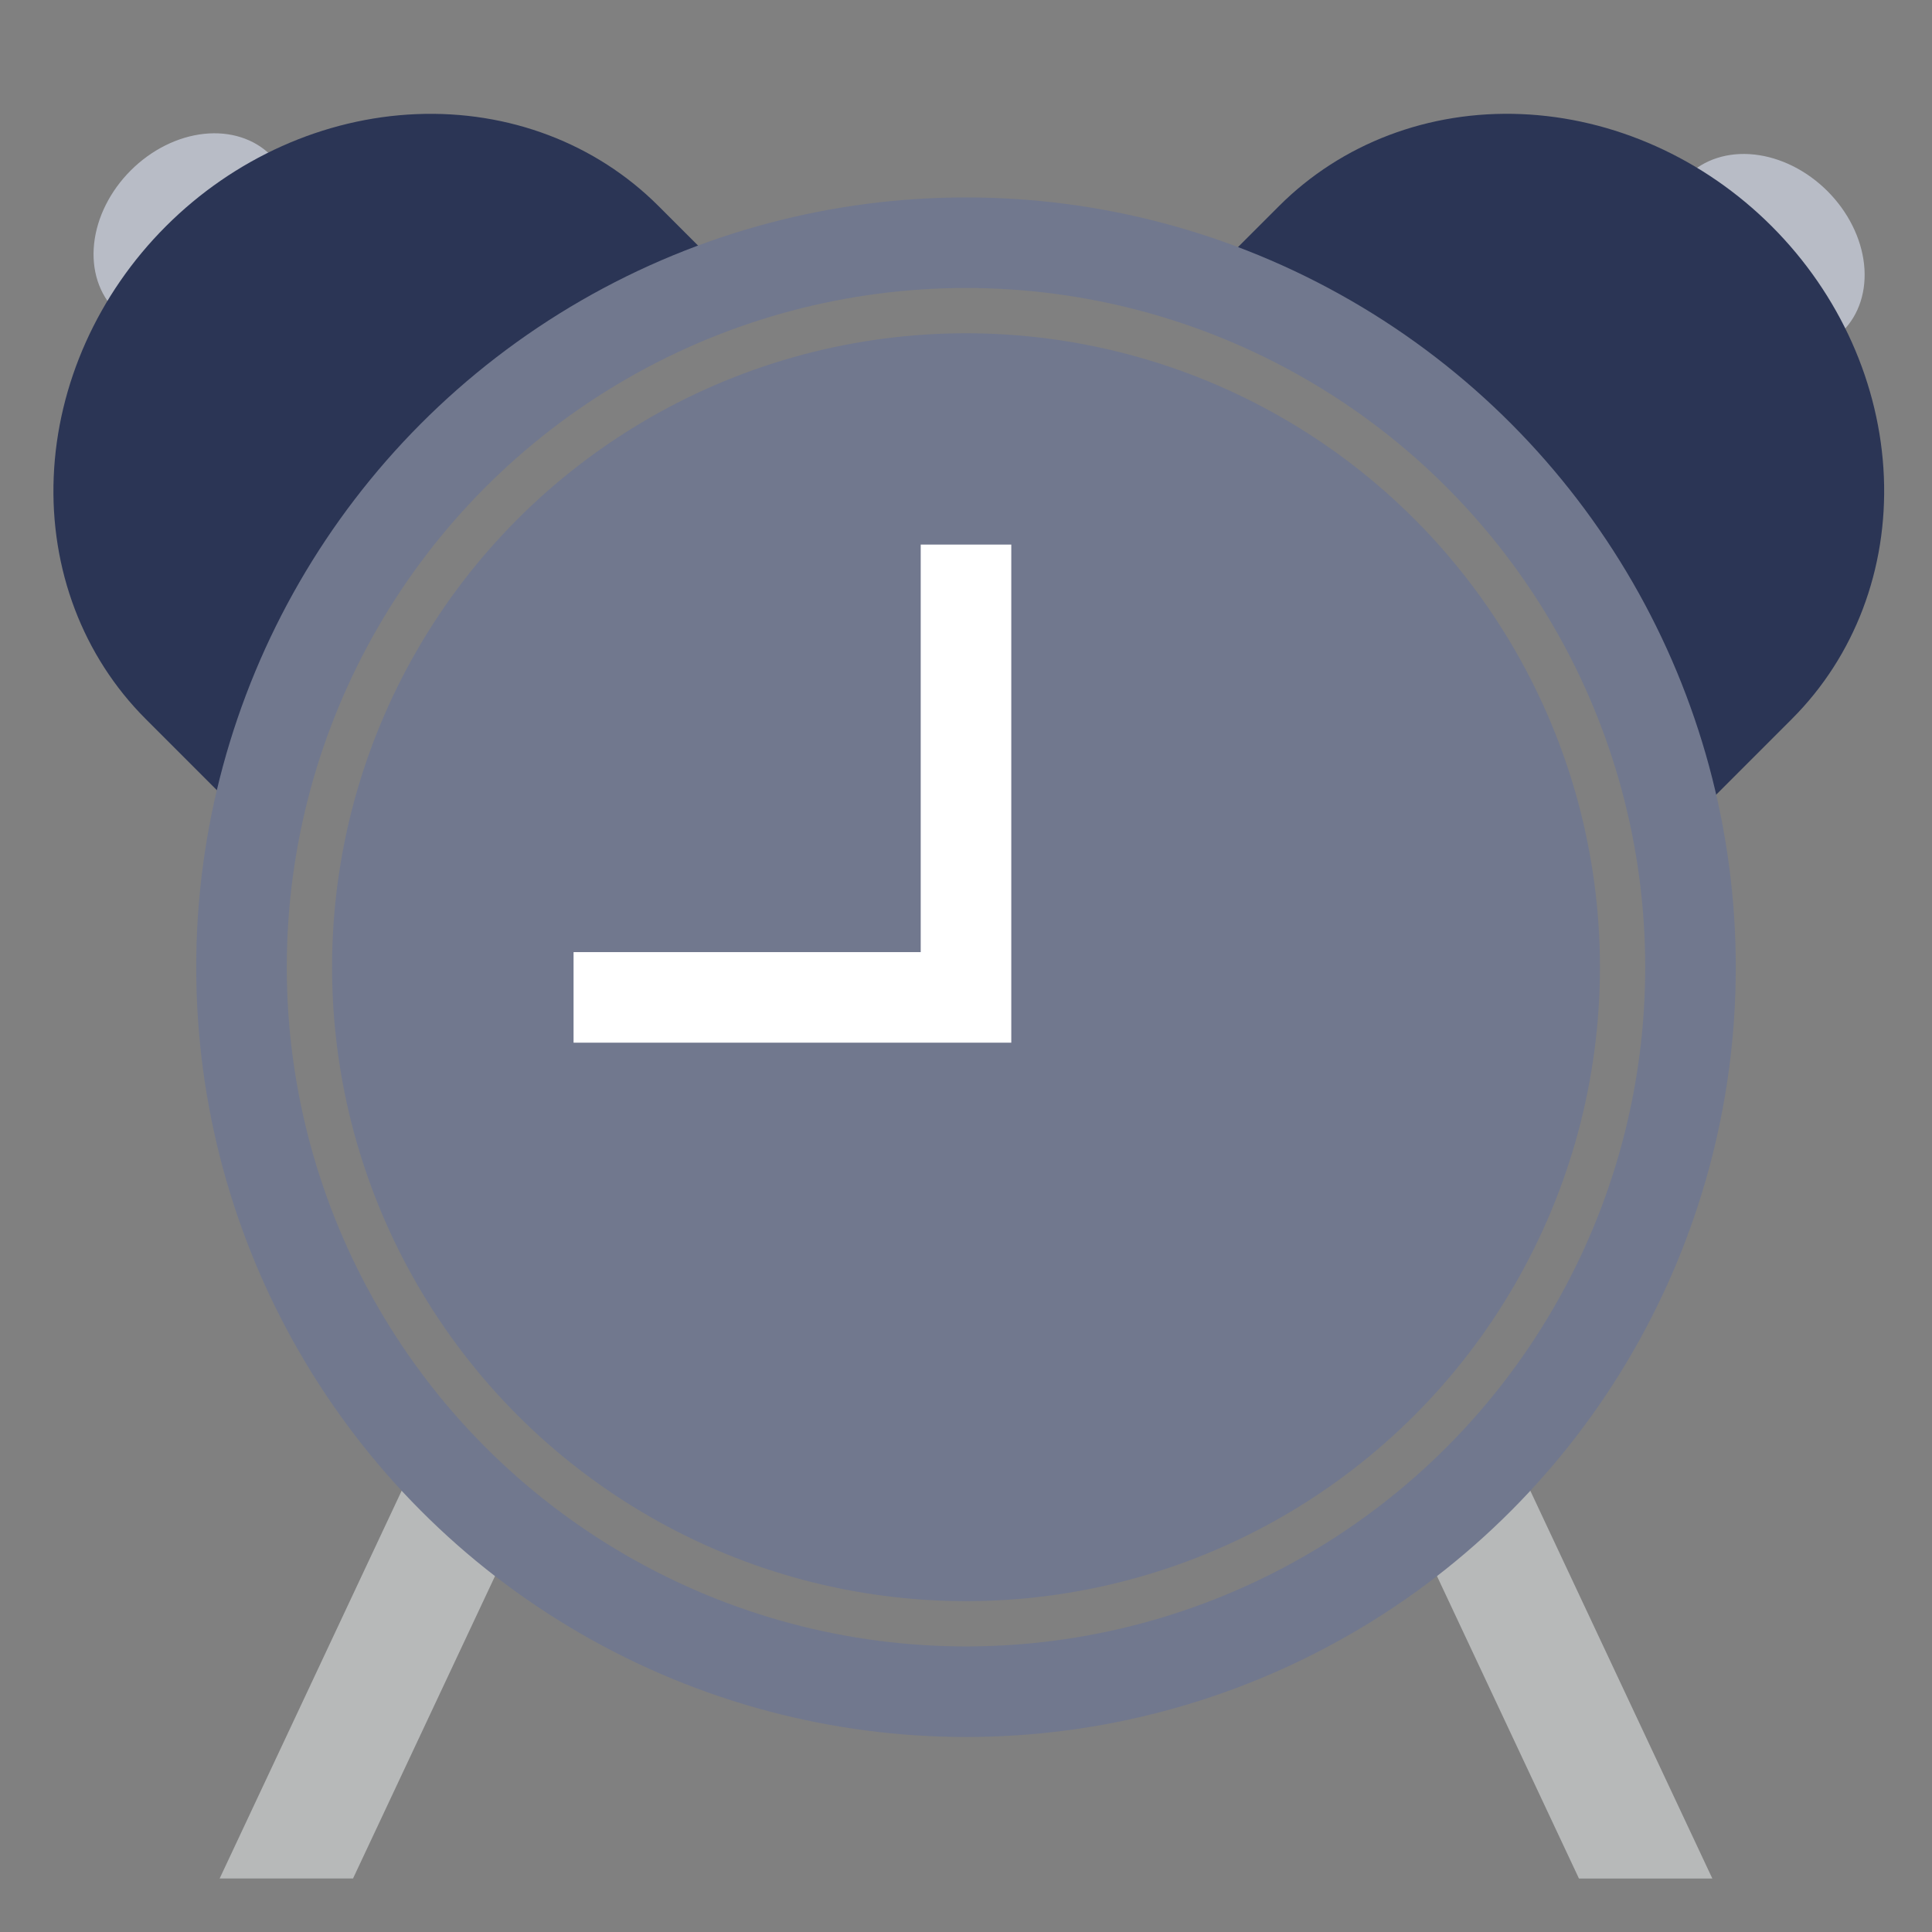
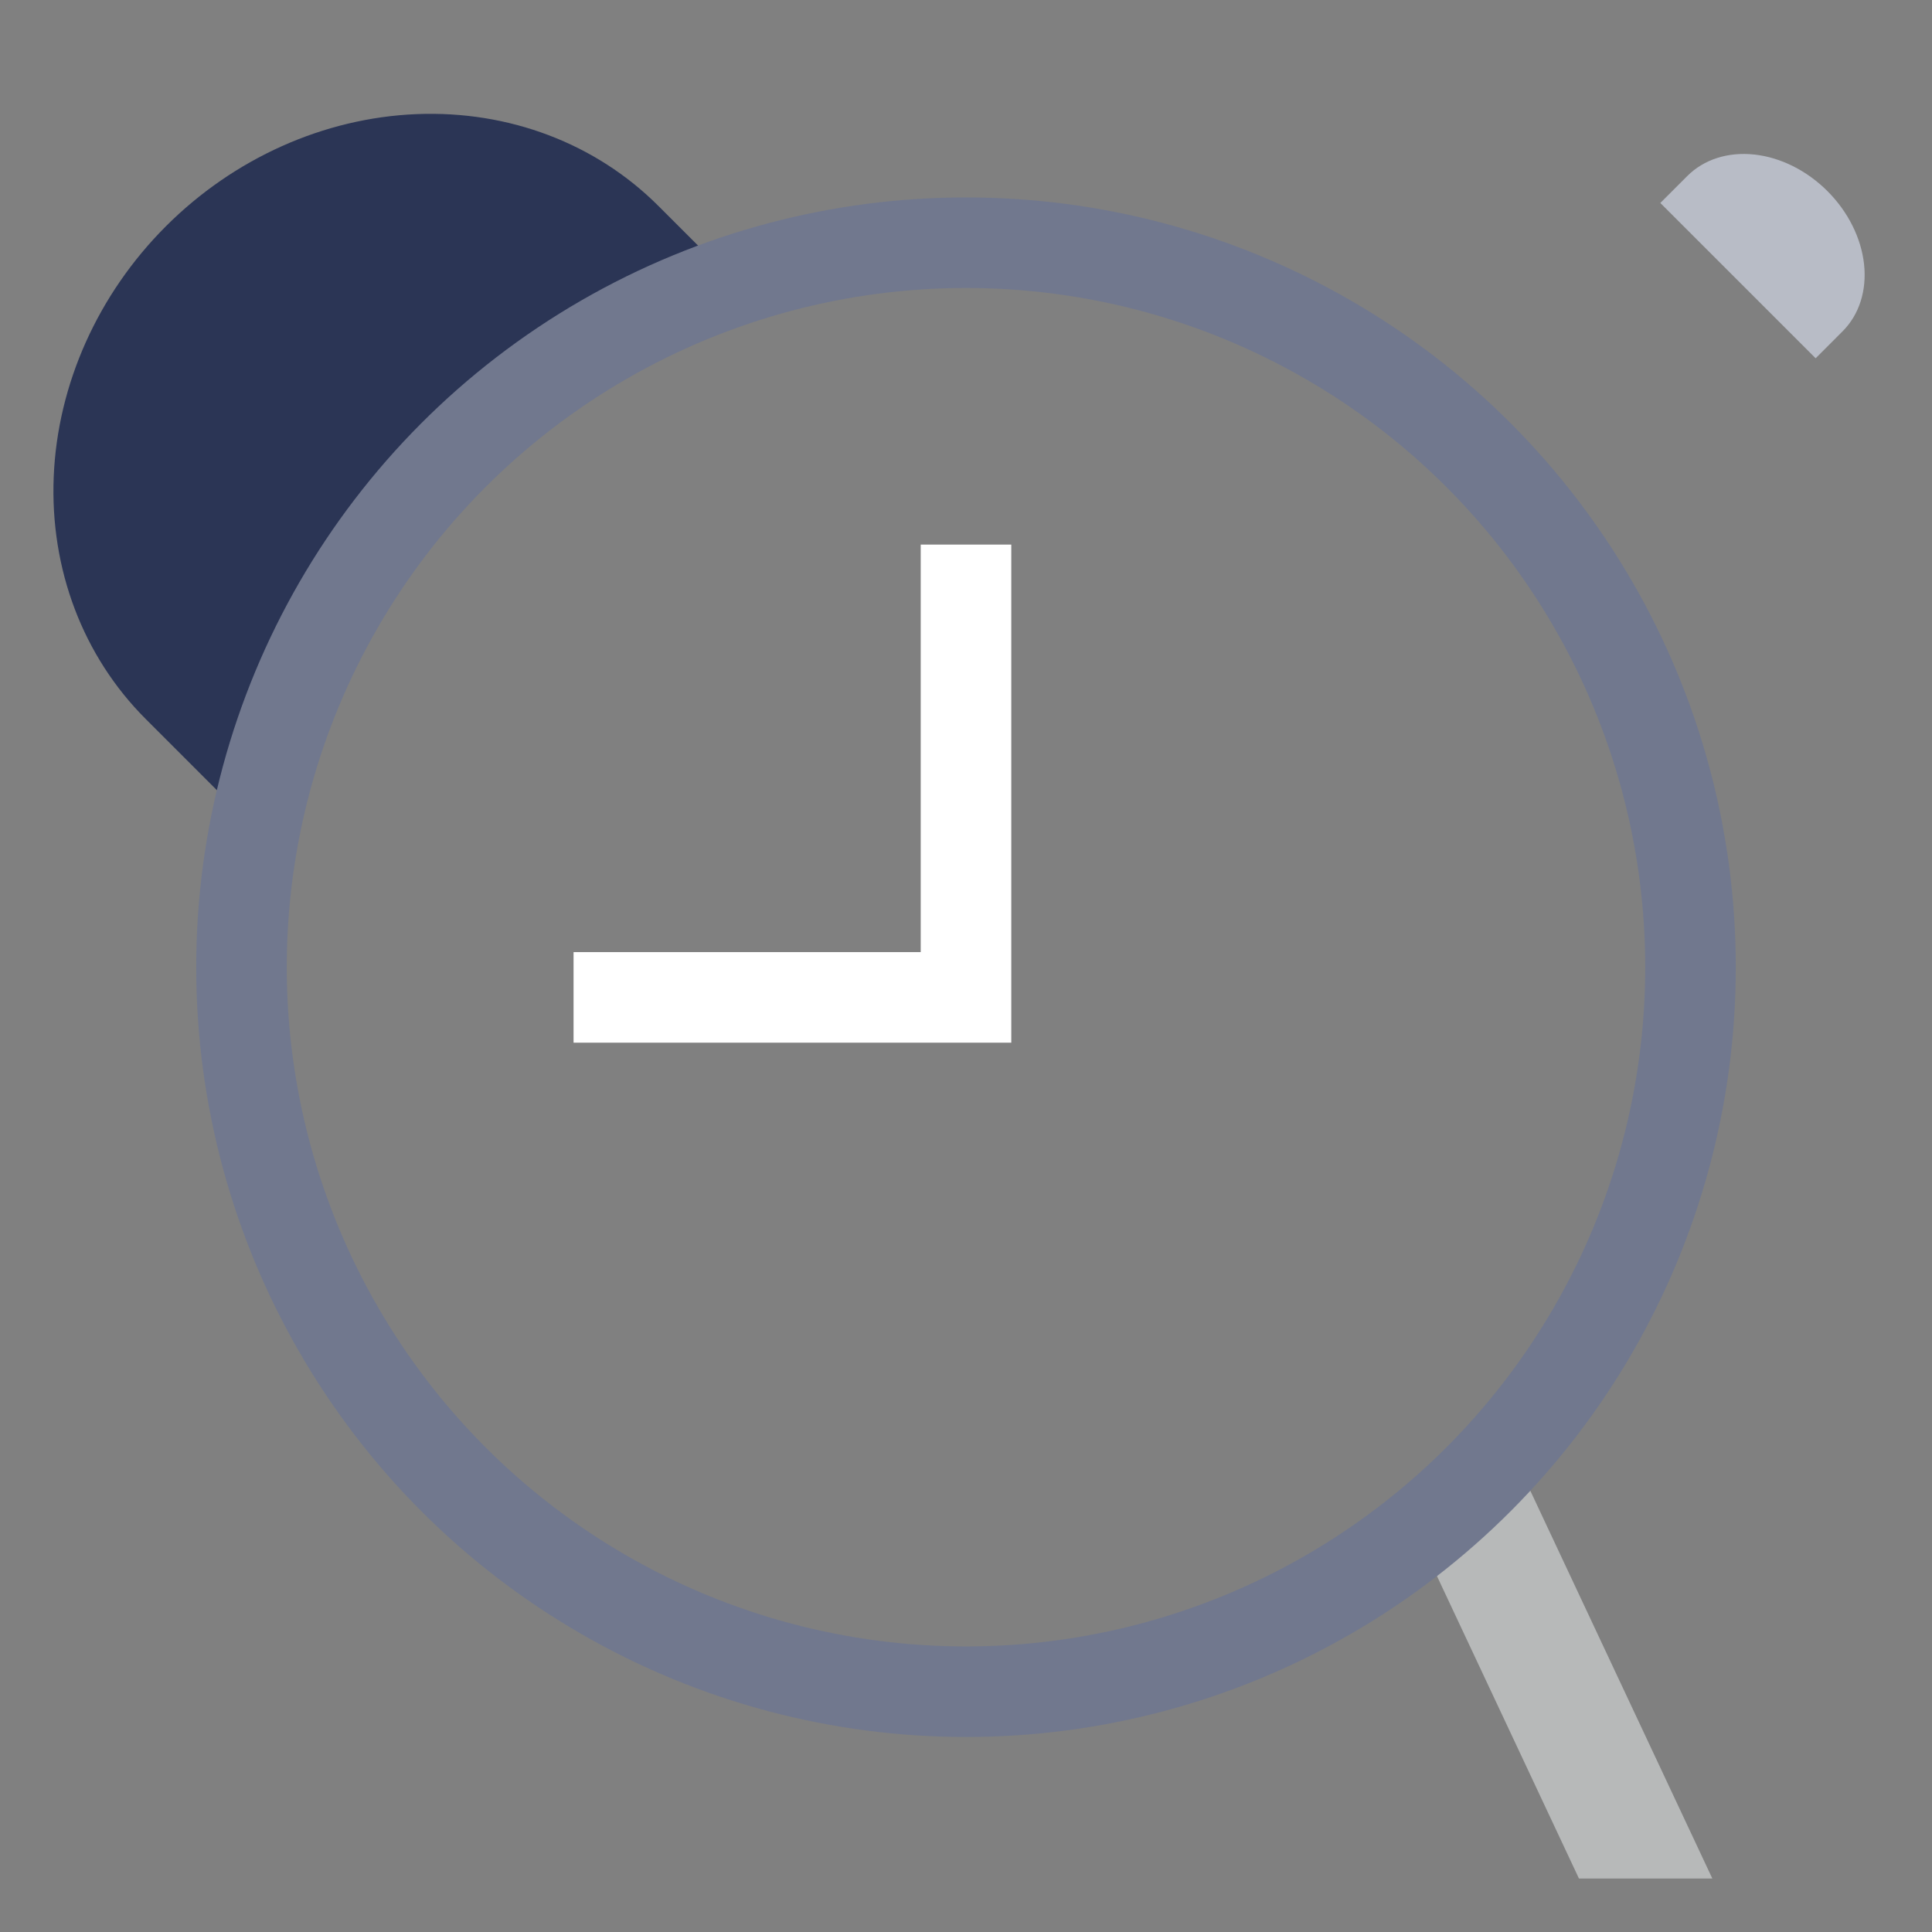
<svg xmlns="http://www.w3.org/2000/svg" width="56" height="56" viewBox="0 0 56 56" fill="none">
  <rect x="0" y="0" width="56" height="56" fill="#808080" stroke="none" />
  <path d="M53.408 9.603C53.889 9.123 54.113 8.424 54.031 7.662C53.949 6.9 53.567 6.137 52.97 5.54C52.373 4.943 51.61 4.561 50.848 4.479C50.086 4.397 49.387 4.621 48.907 5.102L48.125 5.883L52.627 10.385L53.408 9.603Z" fill="#B8BCC6" />
-   <path d="M7.852 4.502C7.372 4.022 6.673 3.798 5.911 3.88C5.149 3.962 4.386 4.344 3.789 4.941C3.192 5.538 2.81 6.301 2.728 7.063C2.646 7.825 2.87 8.523 3.351 9.004L4.132 9.785L8.634 5.284L7.852 4.502Z" fill="#B8BCC6" />
-   <circle cx="28" cy="28.035" r="18.375" fill="#71788E" />
-   <path d="M51.941 20.837C53.757 19.021 54.715 16.497 54.605 13.819C54.495 11.141 53.325 8.529 51.354 6.558C49.383 4.587 46.771 3.417 44.093 3.307C41.415 3.197 38.891 4.155 37.075 5.971L34.124 8.921L44.548 14.374L48.991 23.788L51.941 20.837Z" fill="#2B3555" />
  <path d="M19.087 5.972C17.271 4.156 14.747 3.198 12.069 3.308C9.391 3.418 6.779 4.588 4.808 6.559C2.837 8.53 1.667 11.142 1.557 13.82C1.447 16.498 2.405 19.022 4.221 20.838L7.171 23.789L12.624 13.365L22.038 8.922L19.087 5.972Z" fill="#2B3555" />
-   <path fill-rule="evenodd" clip-rule="evenodd" d="M11.818 42.835L6.367 54.448L10.233 54.448L15.462 43.312L11.818 42.835Z" fill="#B7B9B9" />
  <path fill-rule="evenodd" clip-rule="evenodd" d="M44.182 42.837L49.633 54.45L45.767 54.45L40.56 43.359L44.182 42.837Z" fill="#B7B9B9" />
  <circle cx="28" cy="28.035" r="21" stroke="#71788E" stroke-width="2.625" />
  <path d="M28 15.785V28.91L16.625 28.91" stroke="white" stroke-width="2.625" />
</svg>